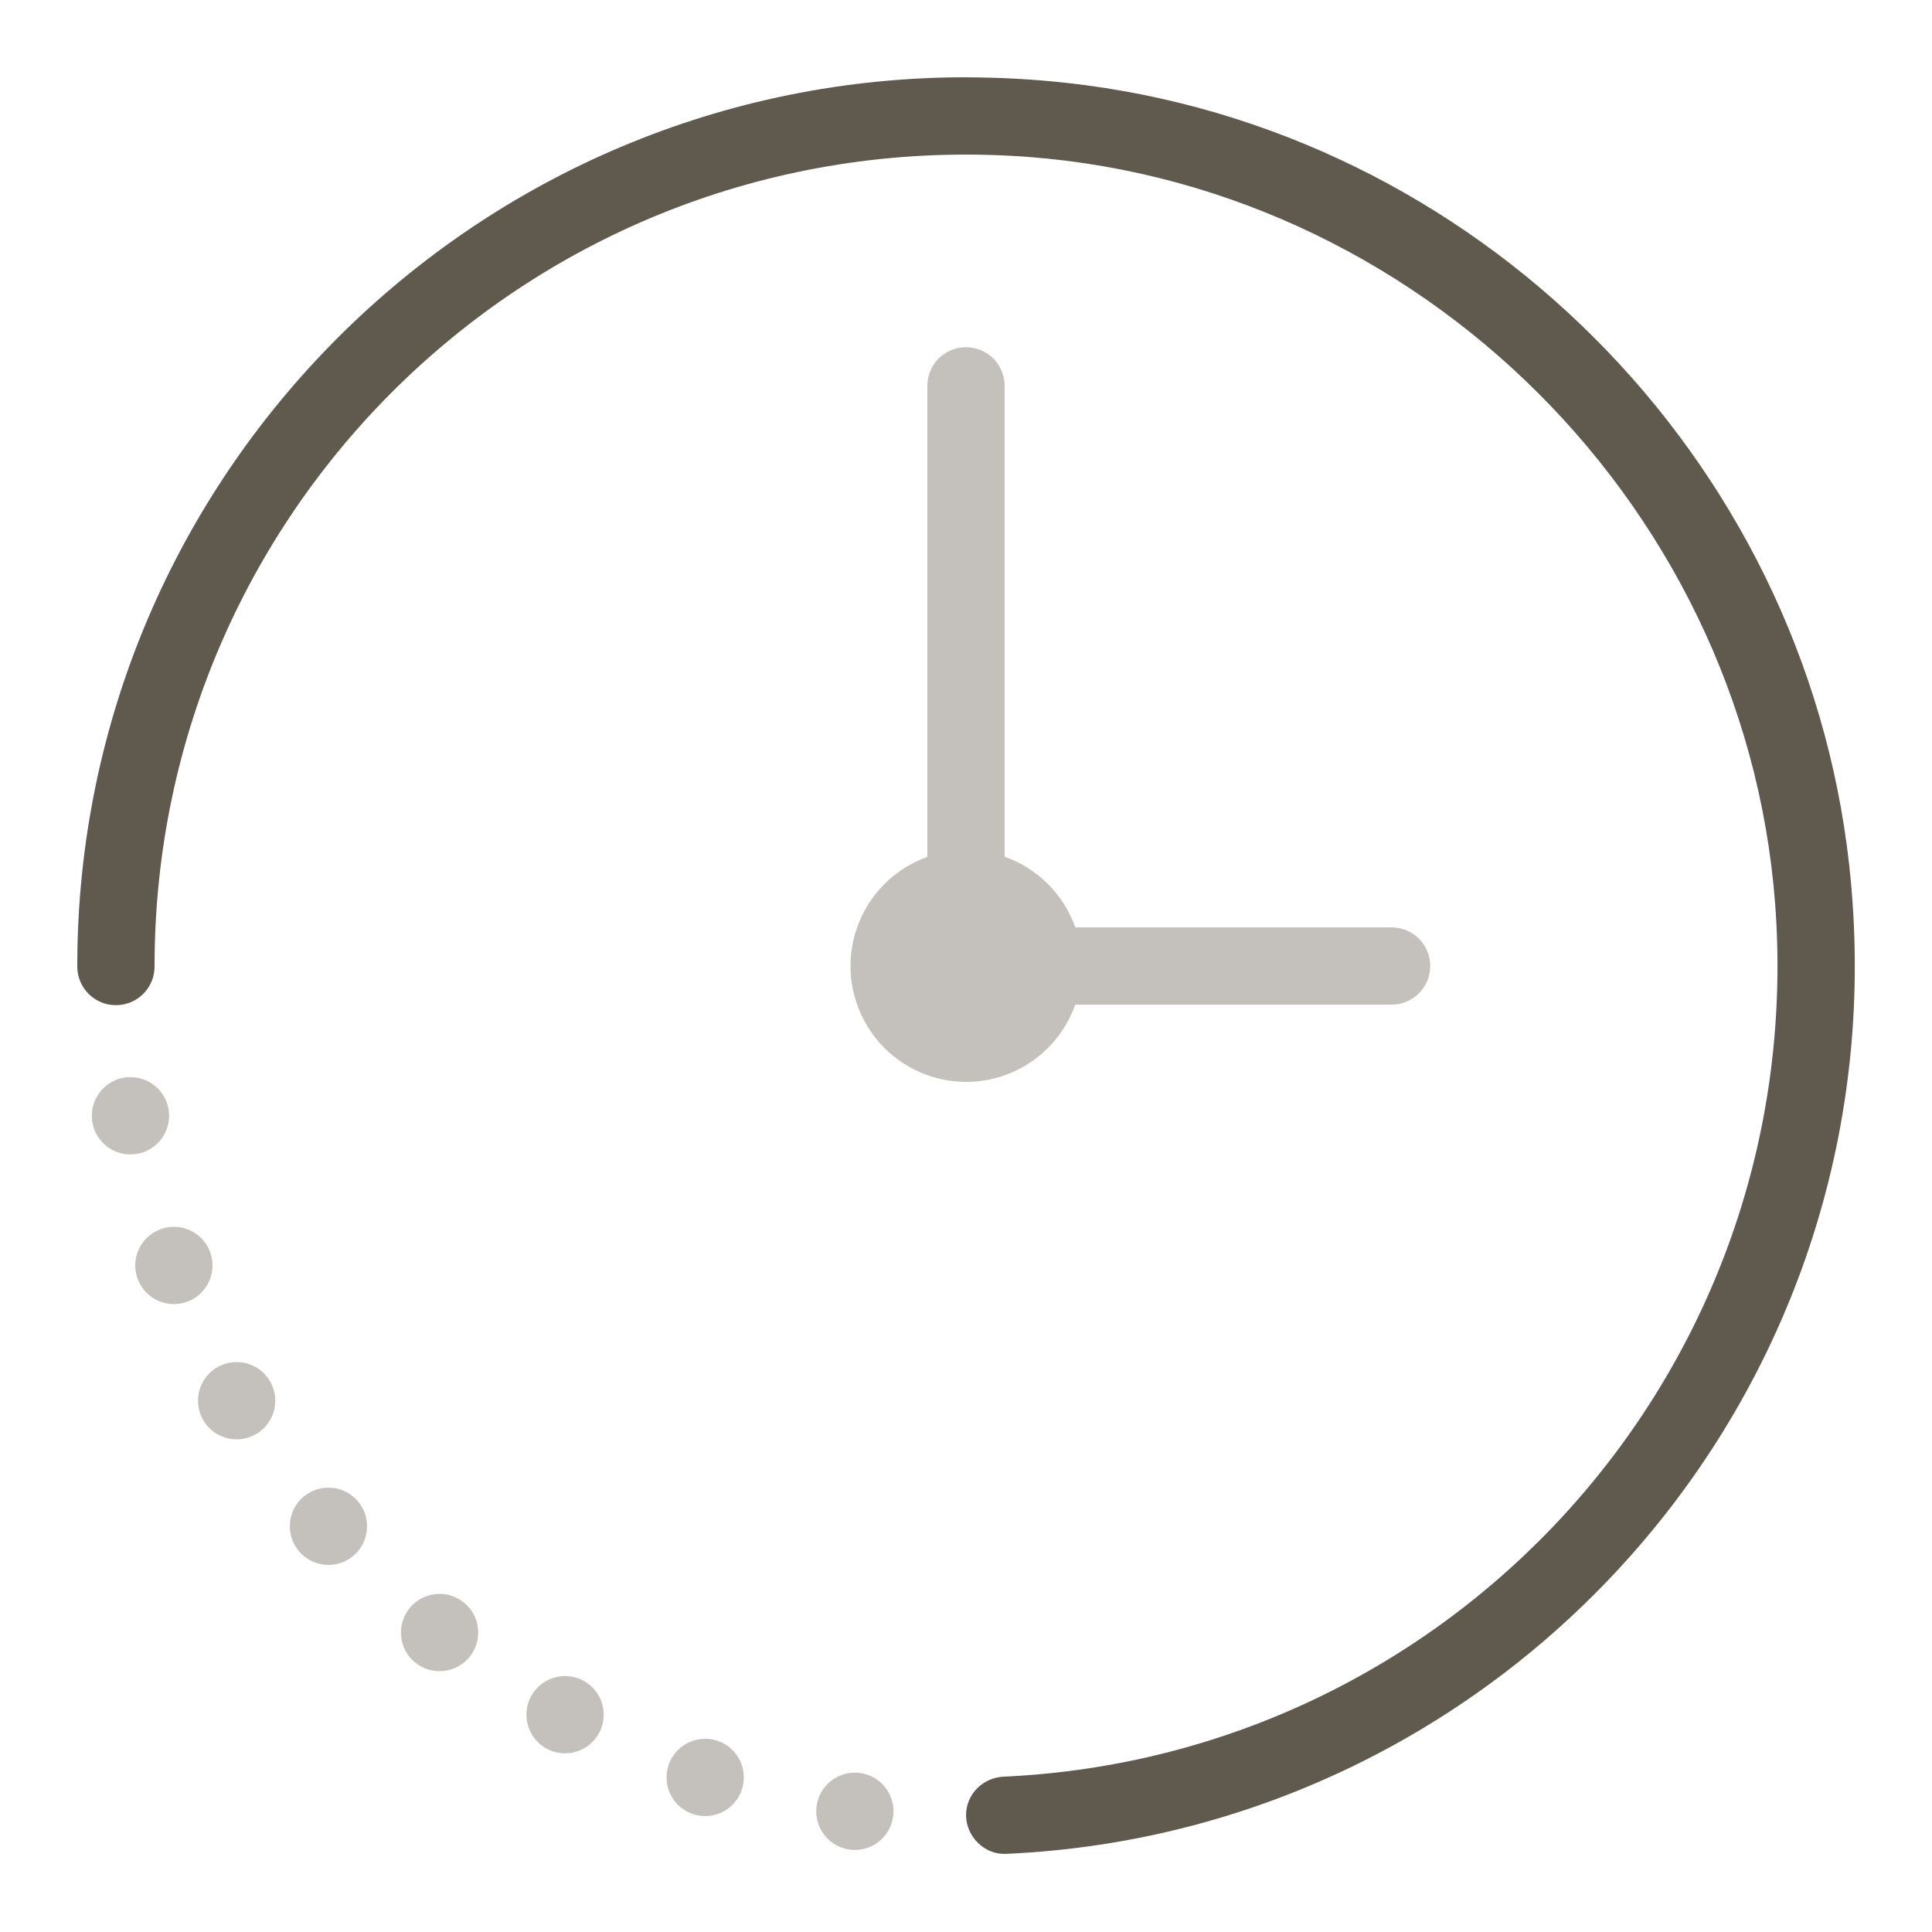
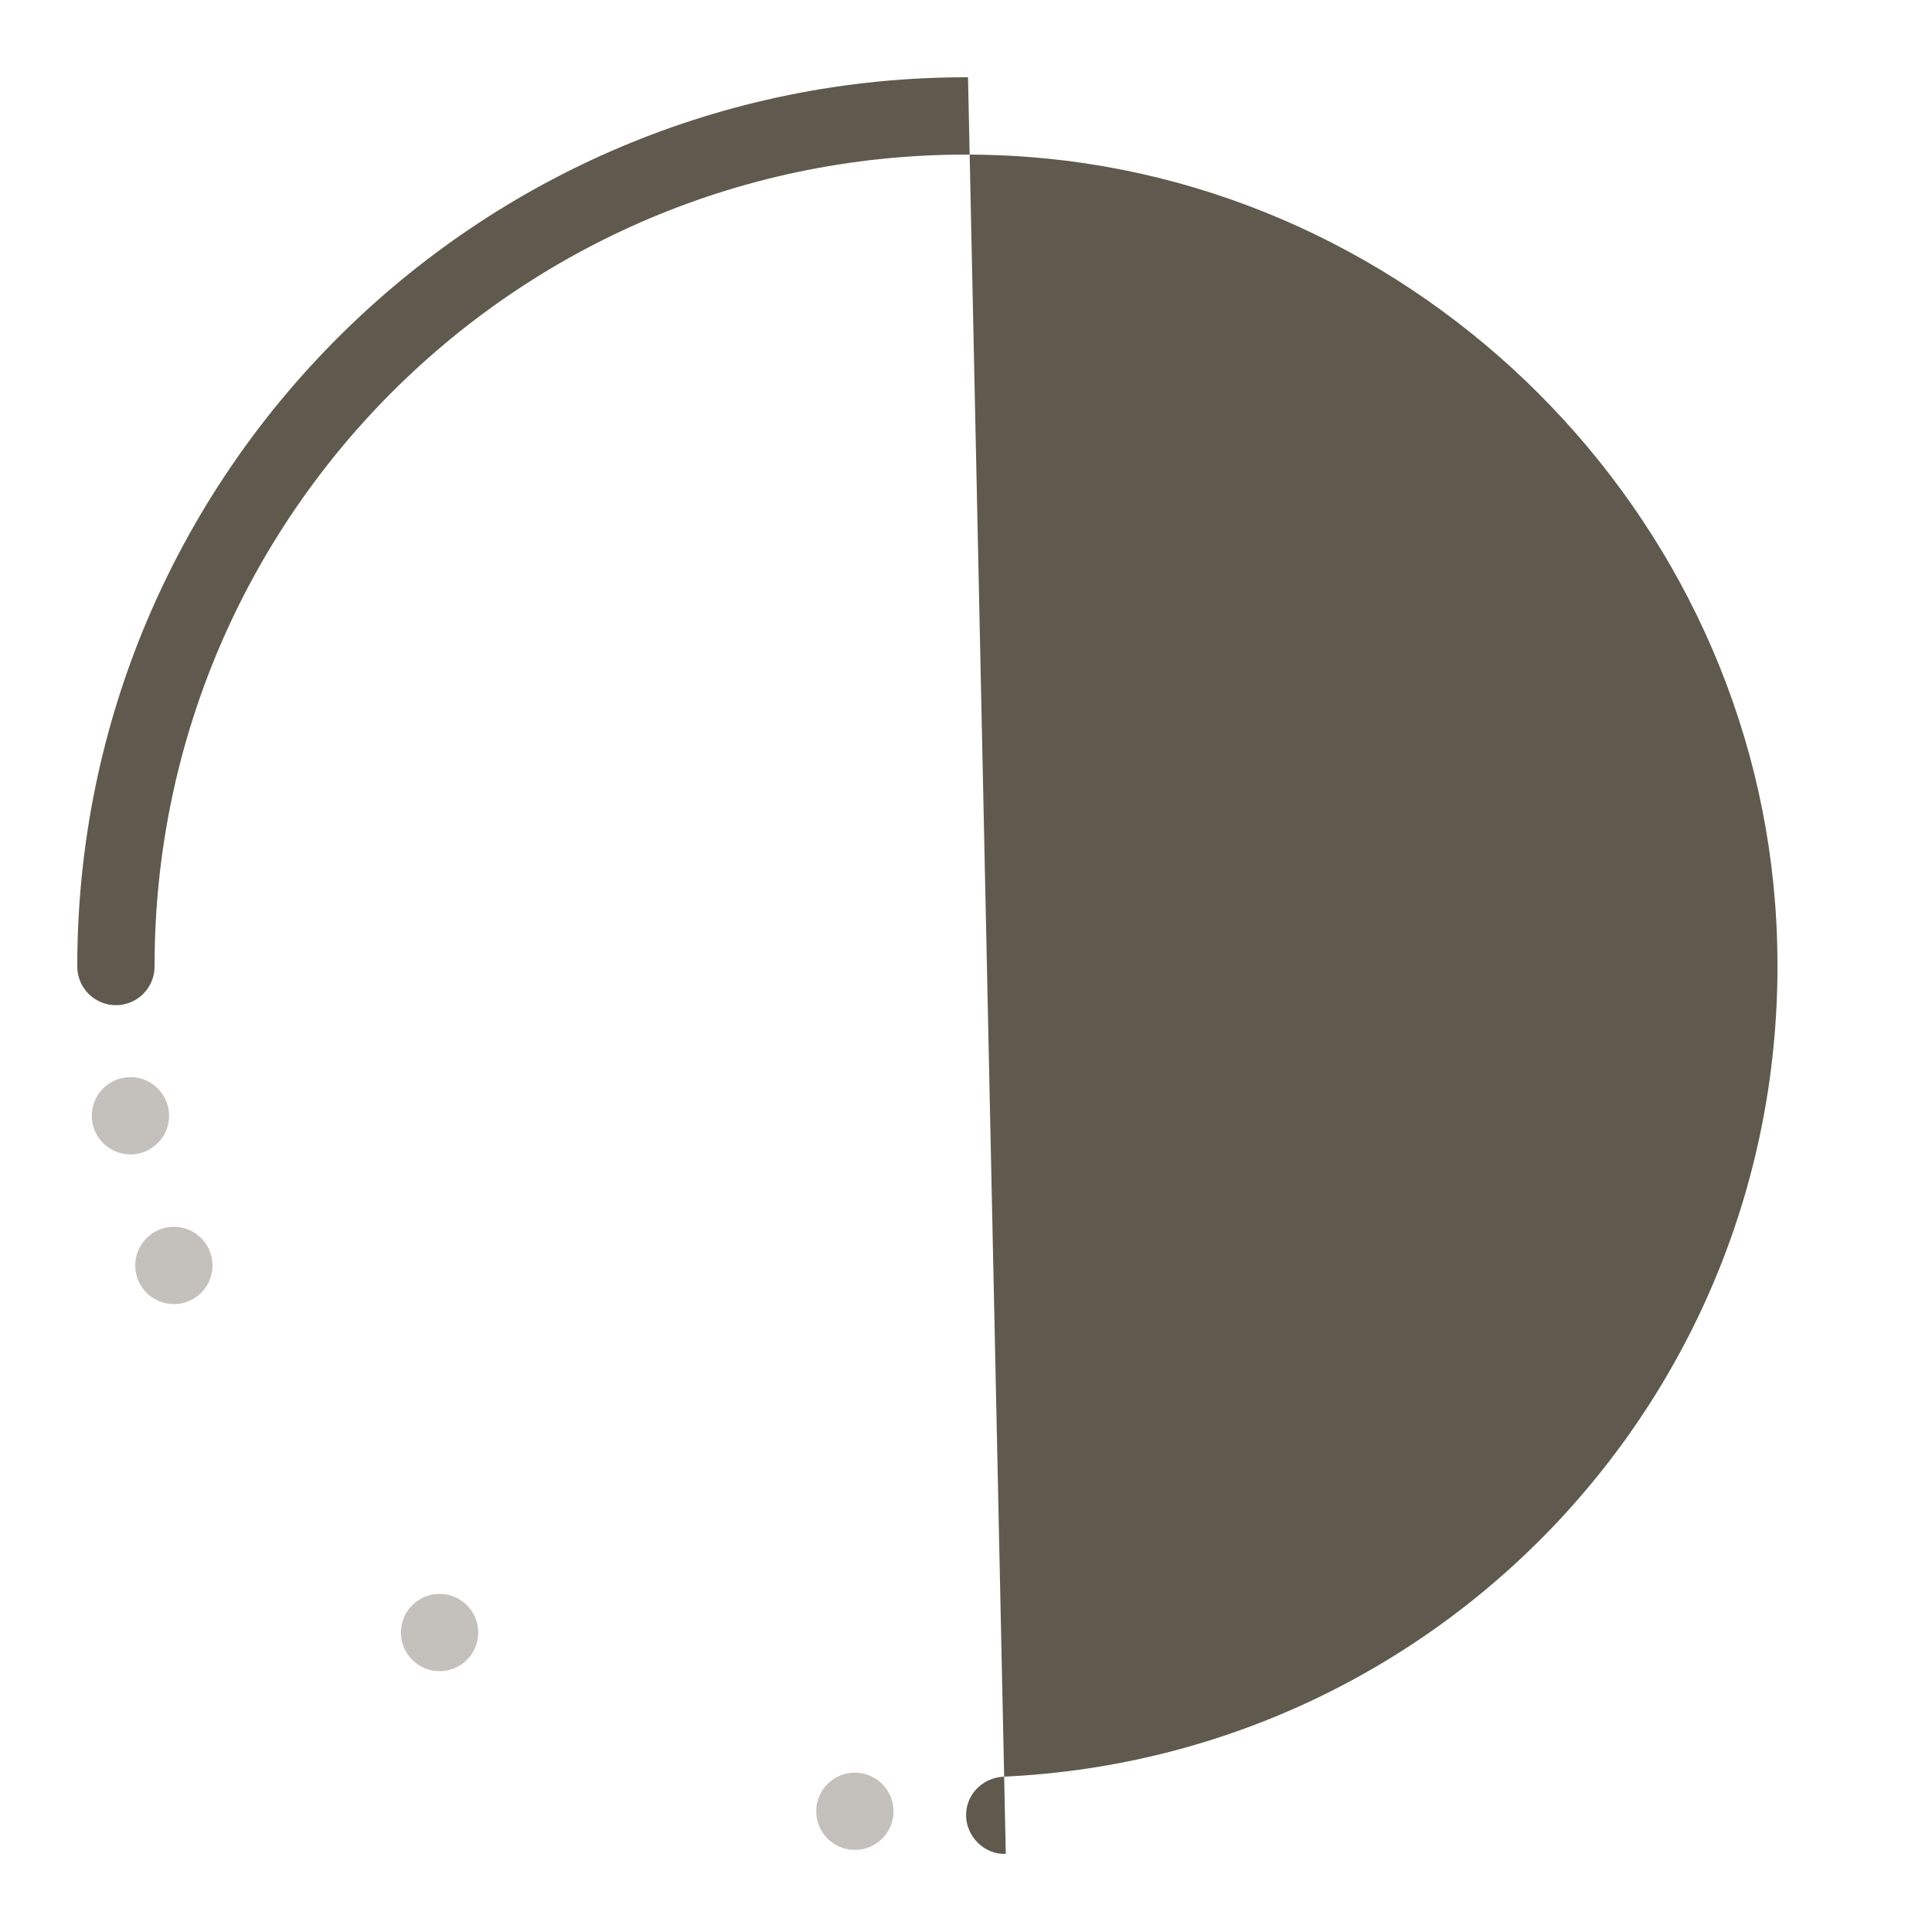
<svg xmlns="http://www.w3.org/2000/svg" id="Layer_1" version="1.1" viewBox="0 0 250 250">
  <defs>
    <style>
      .st0 {
        fill: #5f5a4d;
      }

      .st1 {
        fill: #c4c0bb;
      }
    </style>
  </defs>
-   <path class="st0" d="M125.26,10c-63.57-.14-115.26,51.46-115.26,115v.14c.04,2.76,2.31,4.97,5.07,4.93,2.76-.04,4.97-2.31,4.93-5.07,0-59.91,50.01-108,110.62-104.85,53.03,2.76,96.48,46.21,99.24,99.24,3.06,58.96-42.36,107.88-99.98,110.51-2.71.13-4.87,2.27-4.87,4.98s2.32,5.13,5.14,5.01c65.35-2.88,116.64-60.46,109.13-128.01-5.87-52.78-48.36-95.28-101.14-101.14-4.33-.48-8.62-.72-12.86-.73h0Z" />
-   <path class="st1" d="M124.92,44.93c-2.76.04-4.96,2.31-4.92,5.07v60.88c-7.8,2.8-11.86,11.38-9.06,19.18,2.12,5.94,7.75,9.92,14.06,9.94,6.35,0,12.02-4.01,14.13-10h40.87c2.76.04,5.03-2.17,5.07-4.93s-2.17-5.03-4.93-5.07h-41c-1.51-4.27-4.87-7.63-9.14-9.14v-60.86c.04-2.76-2.17-5.03-4.93-5.07h-.15Z" />
+   <path class="st0" d="M125.26,10c-63.57-.14-115.26,51.46-115.26,115v.14c.04,2.76,2.31,4.97,5.07,4.93,2.76-.04,4.97-2.31,4.93-5.07,0-59.91,50.01-108,110.62-104.85,53.03,2.76,96.48,46.21,99.24,99.24,3.06,58.96-42.36,107.88-99.98,110.51-2.71.13-4.87,2.27-4.87,4.98s2.32,5.13,5.14,5.01h0Z" />
  <circle class="st1" cx="16.88" cy="144.38" r="5" />
  <circle class="st1" cx="22.5" cy="163.75" r="5" />
-   <circle class="st1" cx="30.62" cy="181.25" r="5" />
-   <circle class="st1" cx="42.5" cy="197.5" r="5" />
  <circle class="st1" cx="56.88" cy="211.25" r="5" />
-   <circle class="st1" cx="73.12" cy="221.88" r="5" />
-   <circle class="st1" cx="91.25" cy="230" r="5" />
  <circle class="st1" cx="110.62" cy="234.38" r="5" />
</svg>